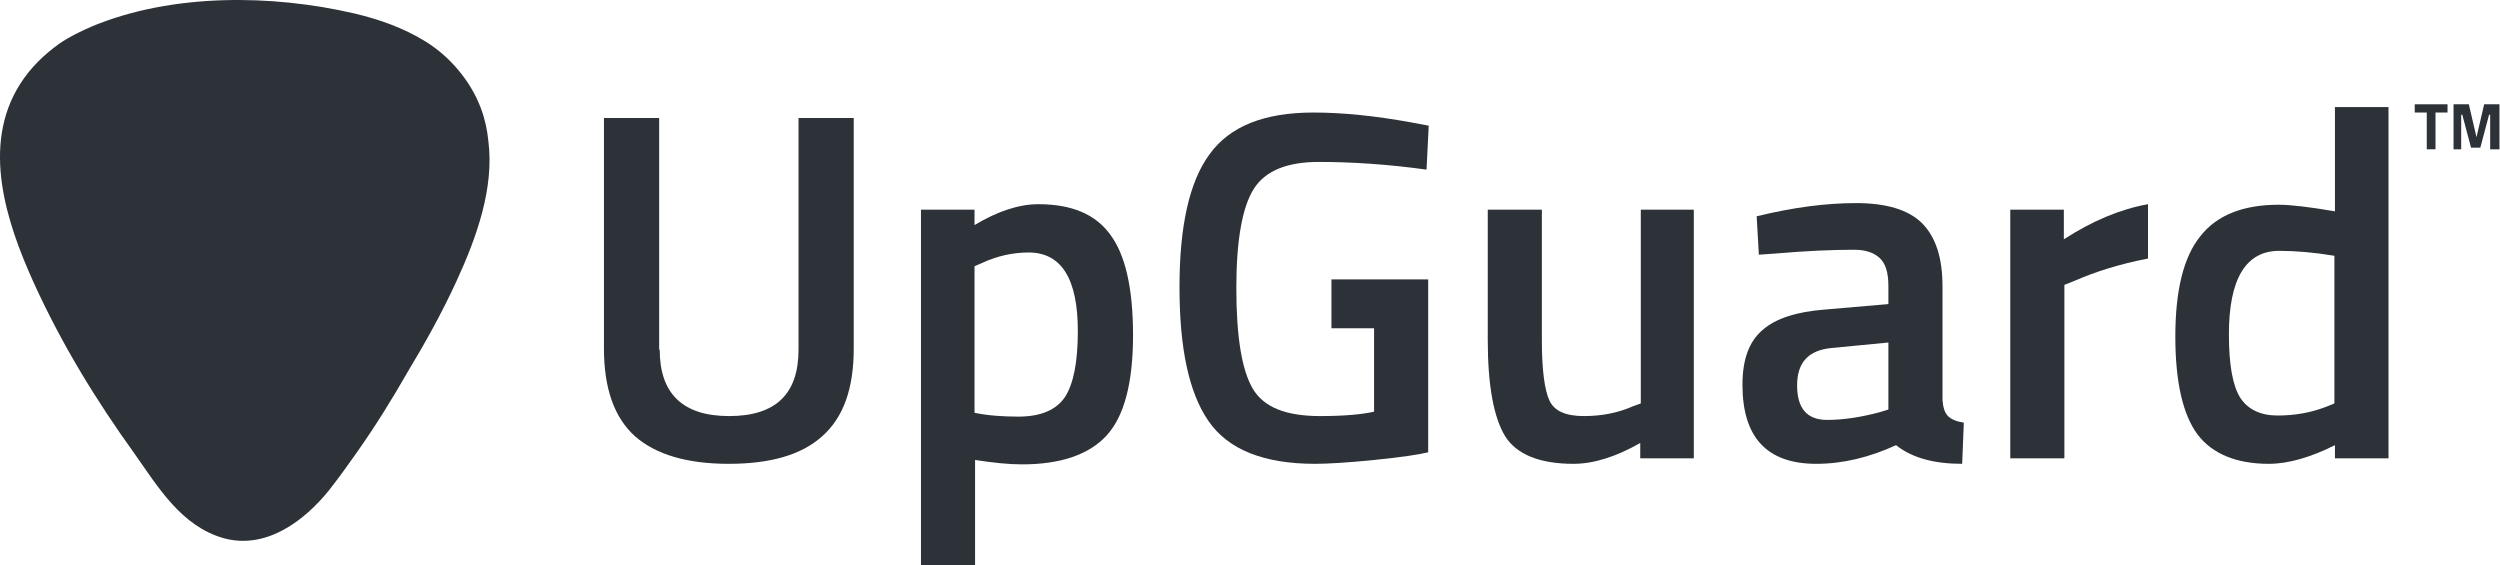
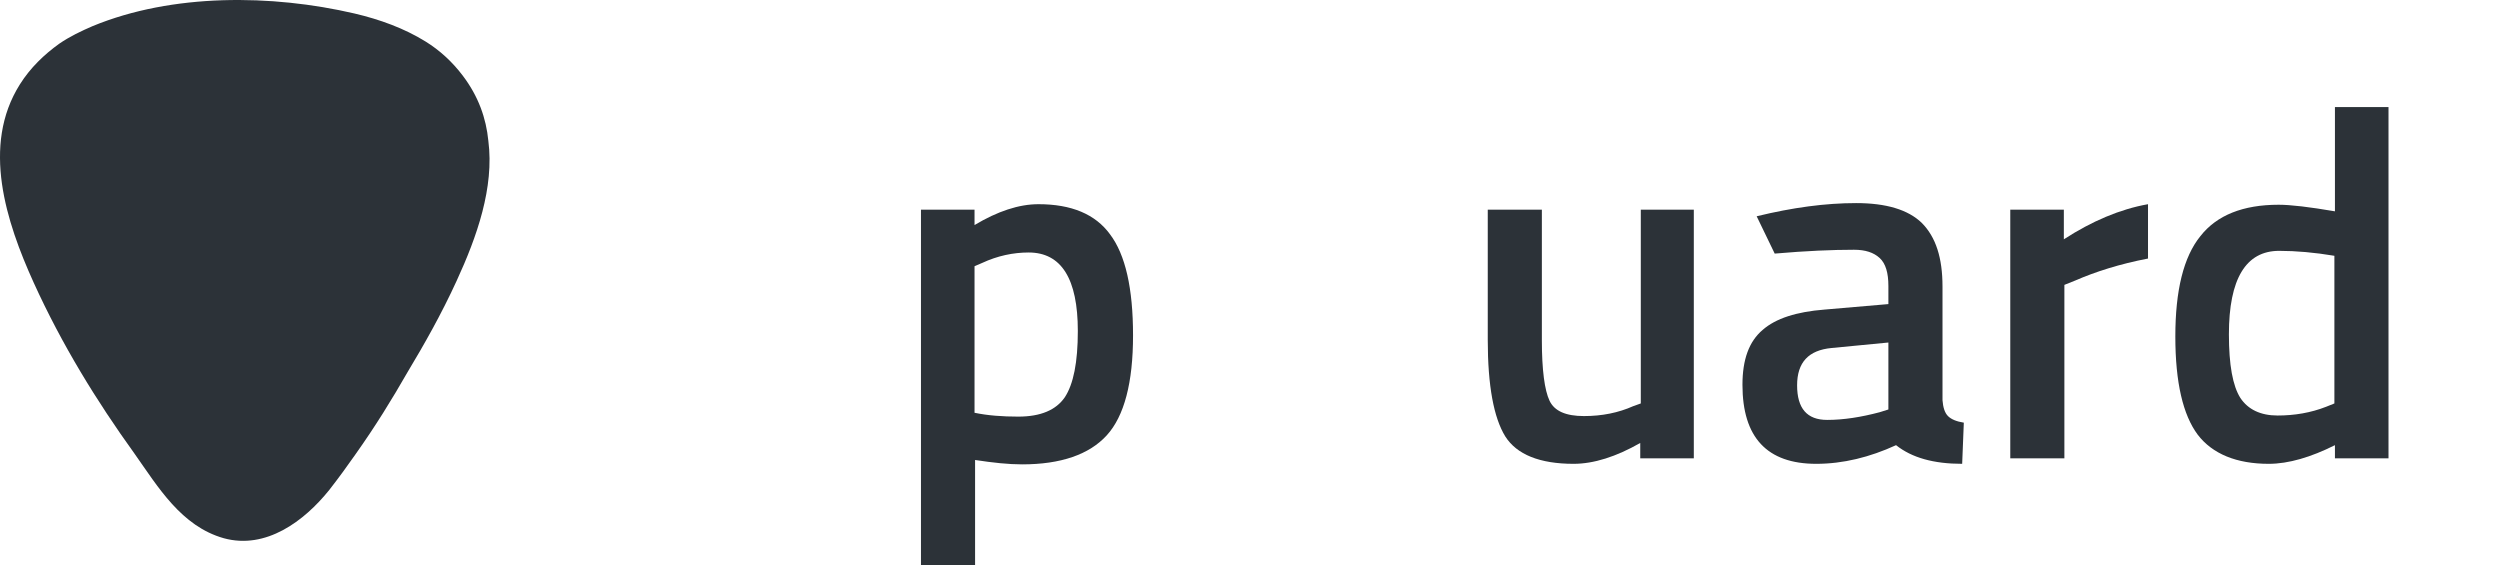
<svg xmlns="http://www.w3.org/2000/svg" width="283" height="64" viewBox="0 0 283 64" fill="none">
  <g clip-path="url(#clip0)">
-     <path d="M273.348 12.738V11.806H277.06V12.738H275.699V16.901H274.709V12.738H273.348Z" fill="#2C3238" />
-     <path d="M277.741 16.901V11.806H279.473L280.339 15.534L281.206 11.806H282.938V16.901H281.886V12.986H281.763L280.773 16.715H279.721L278.731 12.986H278.607V16.901H277.741Z" fill="#2C3238" />
-     <path d="M74.679 39.581C74.679 44.551 77.277 47.099 82.537 47.099C87.796 47.099 90.394 44.614 90.394 39.581V13.359H96.643V39.456C96.643 43.992 95.468 47.285 93.055 49.398C90.704 51.511 87.177 52.505 82.475 52.505C77.772 52.505 74.246 51.449 71.895 49.398C69.543 47.285 68.368 43.992 68.368 39.456V13.359H74.617V39.581H74.679Z" fill="#2C3238" />
    <path d="M104.253 64V23.736H110.317V25.476C112.915 23.922 115.328 23.115 117.556 23.115C121.268 23.115 123.99 24.233 125.661 26.532C127.393 28.831 128.26 32.621 128.26 37.965C128.26 43.309 127.27 47.099 125.29 49.274C123.31 51.449 120.092 52.567 115.7 52.567C114.153 52.567 112.42 52.381 110.379 52.07V64H104.253ZM116.442 28.582C114.71 28.582 112.915 28.955 111.183 29.763L110.317 30.136V46.726C111.802 47.037 113.472 47.161 115.267 47.161C117.803 47.161 119.536 46.416 120.526 44.986C121.516 43.495 122.01 41.01 122.01 37.468C122.01 31.565 120.154 28.582 116.442 28.582Z" fill="#2C3238" />
-     <path d="M150.719 37.157V31.627H161.67V51.2C160.68 51.449 158.638 51.759 155.545 52.07C152.451 52.381 150.224 52.505 148.863 52.505C143.047 52.505 139.025 50.889 136.798 47.658C134.57 44.427 133.519 39.394 133.519 32.497C133.519 25.6 134.632 20.567 136.922 17.46C139.211 14.291 143.109 12.738 148.677 12.738C151.956 12.738 155.669 13.111 159.752 13.856L161.732 14.229L161.484 19.2C156.968 18.579 152.884 18.33 149.296 18.33C145.707 18.33 143.232 19.324 141.933 21.375C140.634 23.425 139.953 27.153 139.953 32.621C139.953 38.089 140.572 41.88 141.809 43.992C143.047 46.105 145.584 47.099 149.42 47.099C152.142 47.099 154.184 46.913 155.545 46.602V37.157H150.719Z" fill="#2C3238" />
    <path d="M185.676 23.736H191.74V51.883H185.676V50.144C182.954 51.697 180.417 52.505 178.128 52.505C174.292 52.505 171.693 51.449 170.394 49.398C169.095 47.285 168.414 43.682 168.414 38.462V23.736H174.539V38.524C174.539 41.88 174.849 44.179 175.406 45.359C175.962 46.54 177.262 47.099 179.303 47.099C181.345 47.099 183.201 46.726 184.872 45.981L185.738 45.67V23.736H185.676Z" fill="#2C3238" />
-     <path d="M219.891 32.435V45.297C219.953 46.105 220.139 46.726 220.51 47.099C220.881 47.472 221.5 47.72 222.304 47.845L222.118 52.505C218.901 52.505 216.426 51.821 214.632 50.392C211.662 51.759 208.631 52.505 205.599 52.505C200.03 52.505 197.246 49.522 197.246 43.557C197.246 40.699 197.989 38.649 199.535 37.344C201.02 36.039 203.371 35.293 206.527 35.045L213.766 34.423V32.373C213.766 30.882 213.456 29.825 212.776 29.204C212.095 28.583 211.167 28.272 209.868 28.272C207.455 28.272 204.485 28.396 200.897 28.707L199.102 28.831L198.855 24.482C202.938 23.487 206.651 22.99 210.115 22.99C213.518 22.99 215.993 23.736 217.54 25.227C219.149 26.843 219.891 29.204 219.891 32.435ZM207.331 39.394C204.733 39.643 203.433 41.01 203.433 43.619C203.433 46.229 204.547 47.534 206.836 47.534C208.692 47.534 210.672 47.223 212.776 46.664L213.766 46.353V38.773L207.331 39.394Z" fill="#2C3238" />
+     <path d="M219.891 32.435V45.297C219.953 46.105 220.139 46.726 220.51 47.099C220.881 47.472 221.5 47.72 222.304 47.845L222.118 52.505C218.901 52.505 216.426 51.821 214.632 50.392C211.662 51.759 208.631 52.505 205.599 52.505C200.03 52.505 197.246 49.522 197.246 43.557C197.246 40.699 197.989 38.649 199.535 37.344C201.02 36.039 203.371 35.293 206.527 35.045L213.766 34.423V32.373C213.766 30.882 213.456 29.825 212.776 29.204C212.095 28.583 211.167 28.272 209.868 28.272C207.455 28.272 204.485 28.396 200.897 28.707L198.855 24.482C202.938 23.487 206.651 22.99 210.115 22.99C213.518 22.99 215.993 23.736 217.54 25.227C219.149 26.843 219.891 29.204 219.891 32.435ZM207.331 39.394C204.733 39.643 203.433 41.01 203.433 43.619C203.433 46.229 204.547 47.534 206.836 47.534C208.692 47.534 210.672 47.223 212.776 46.664L213.766 46.353V38.773L207.331 39.394Z" fill="#2C3238" />
    <path d="M227.563 51.883V23.736H233.627V27.091C236.782 25.041 239.999 23.674 243.155 23.115V29.266C239.937 29.887 237.215 30.757 234.926 31.752L233.688 32.248V51.883H227.563Z" fill="#2C3238" />
    <path d="M270.378 12.054V51.883H264.315V50.392C261.593 51.759 259.056 52.505 256.828 52.505C253.178 52.505 250.456 51.386 248.785 49.212C247.115 46.975 246.248 43.309 246.248 38.089C246.248 32.87 247.176 29.08 249.094 26.718C250.951 24.357 253.92 23.177 257.942 23.177C259.303 23.177 261.407 23.425 264.315 23.922V12.117H270.378V12.054ZM263.325 46.043L264.253 45.67V28.955C262.026 28.582 259.922 28.396 258.004 28.396C254.23 28.396 252.312 31.565 252.312 37.841C252.312 41.32 252.745 43.682 253.611 45.049C254.477 46.353 255.9 47.037 257.818 47.037C259.736 47.037 261.592 46.726 263.325 46.043Z" fill="#2C3238" />
    <path d="M51.693 31.787C49.96 35.577 47.98 39.056 46.186 42.039C44.33 45.27 42.535 48.191 40.246 51.422C39.38 52.664 38.39 54.031 37.276 55.46C34.43 59.002 30.099 62.233 25.335 60.928C20.509 59.561 17.911 55.15 15.188 51.297C10.981 45.456 7.021 39.056 3.804 31.973C0.71 25.138 -2.136 16.501 2.257 9.542C3.433 7.678 4.98 6.187 6.712 4.944C7.888 4.136 9.187 3.515 10.486 2.956C19.519 -0.773 30.78 -0.648 40.123 1.526C43.031 2.21 45.753 3.204 48.166 4.695C49.775 5.689 51.197 6.994 52.373 8.548C54.167 10.909 55.033 13.394 55.281 15.942C55.962 21.224 53.982 26.816 51.693 31.787Z" fill="#2C3238" />
  </g>
  <defs>
    <clipPath id="clip0">
      <rect width="283" height="64" fill="white" />
    </clipPath>
  </defs>
</svg>